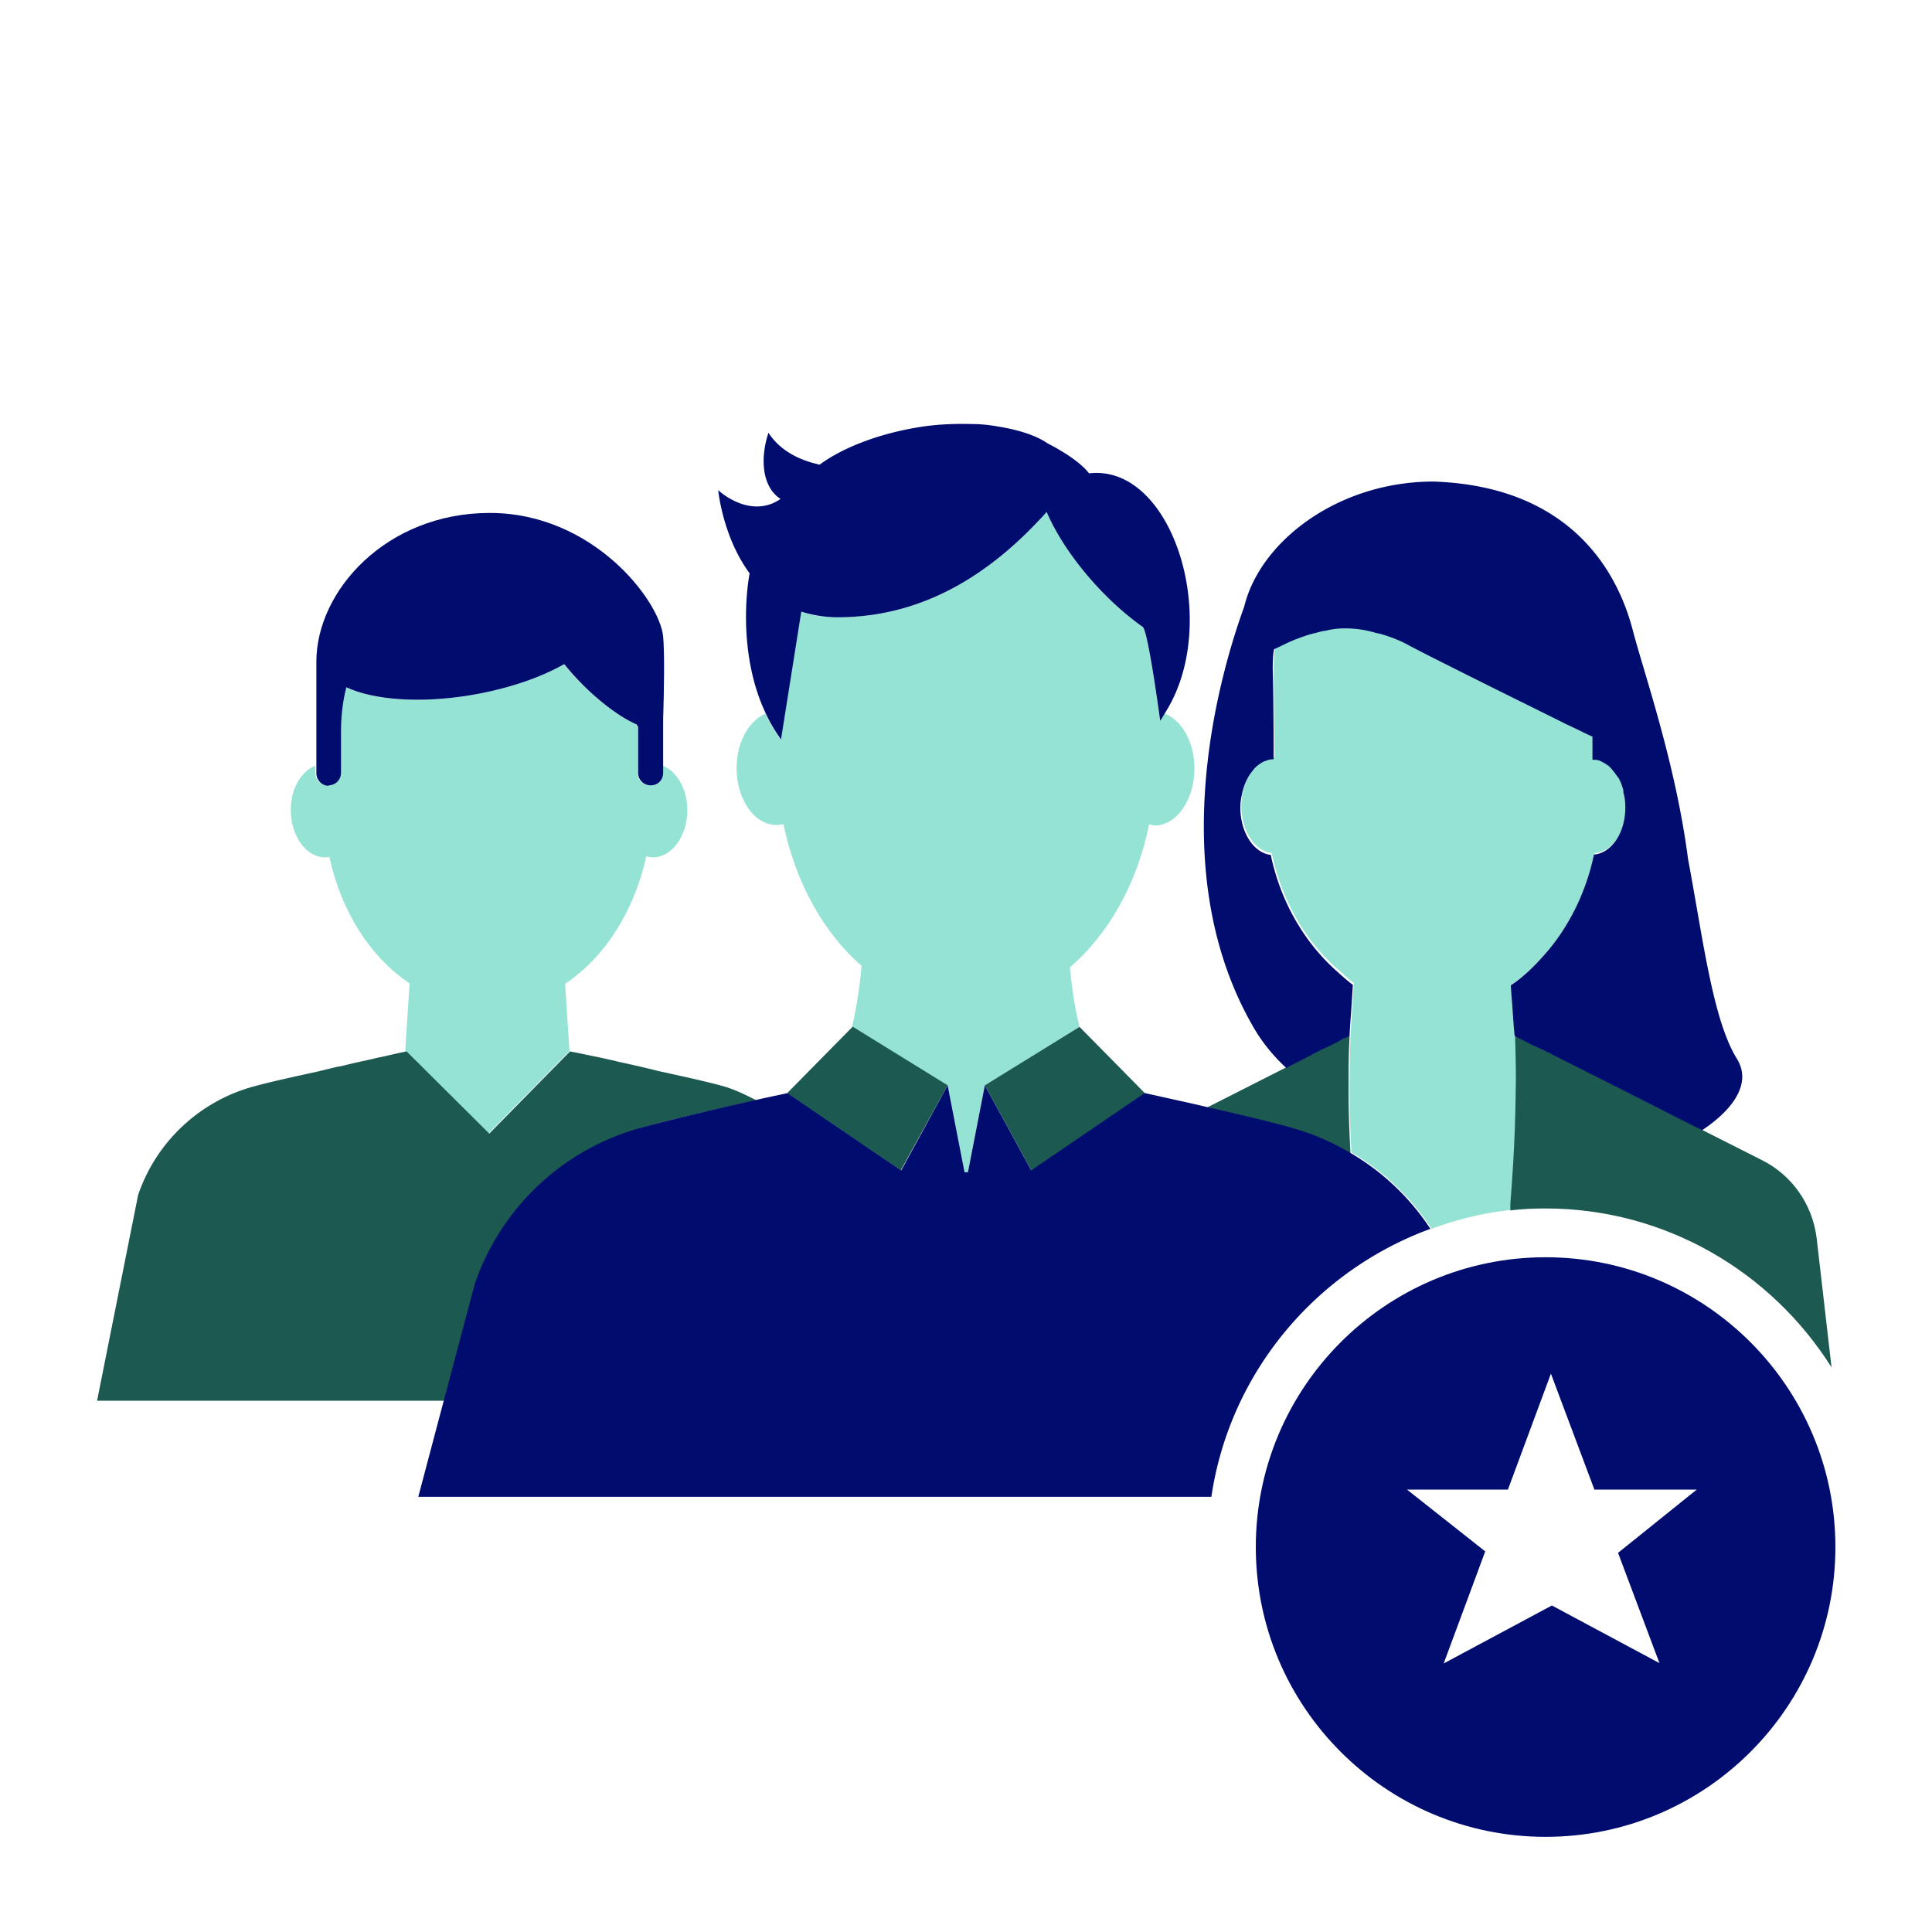
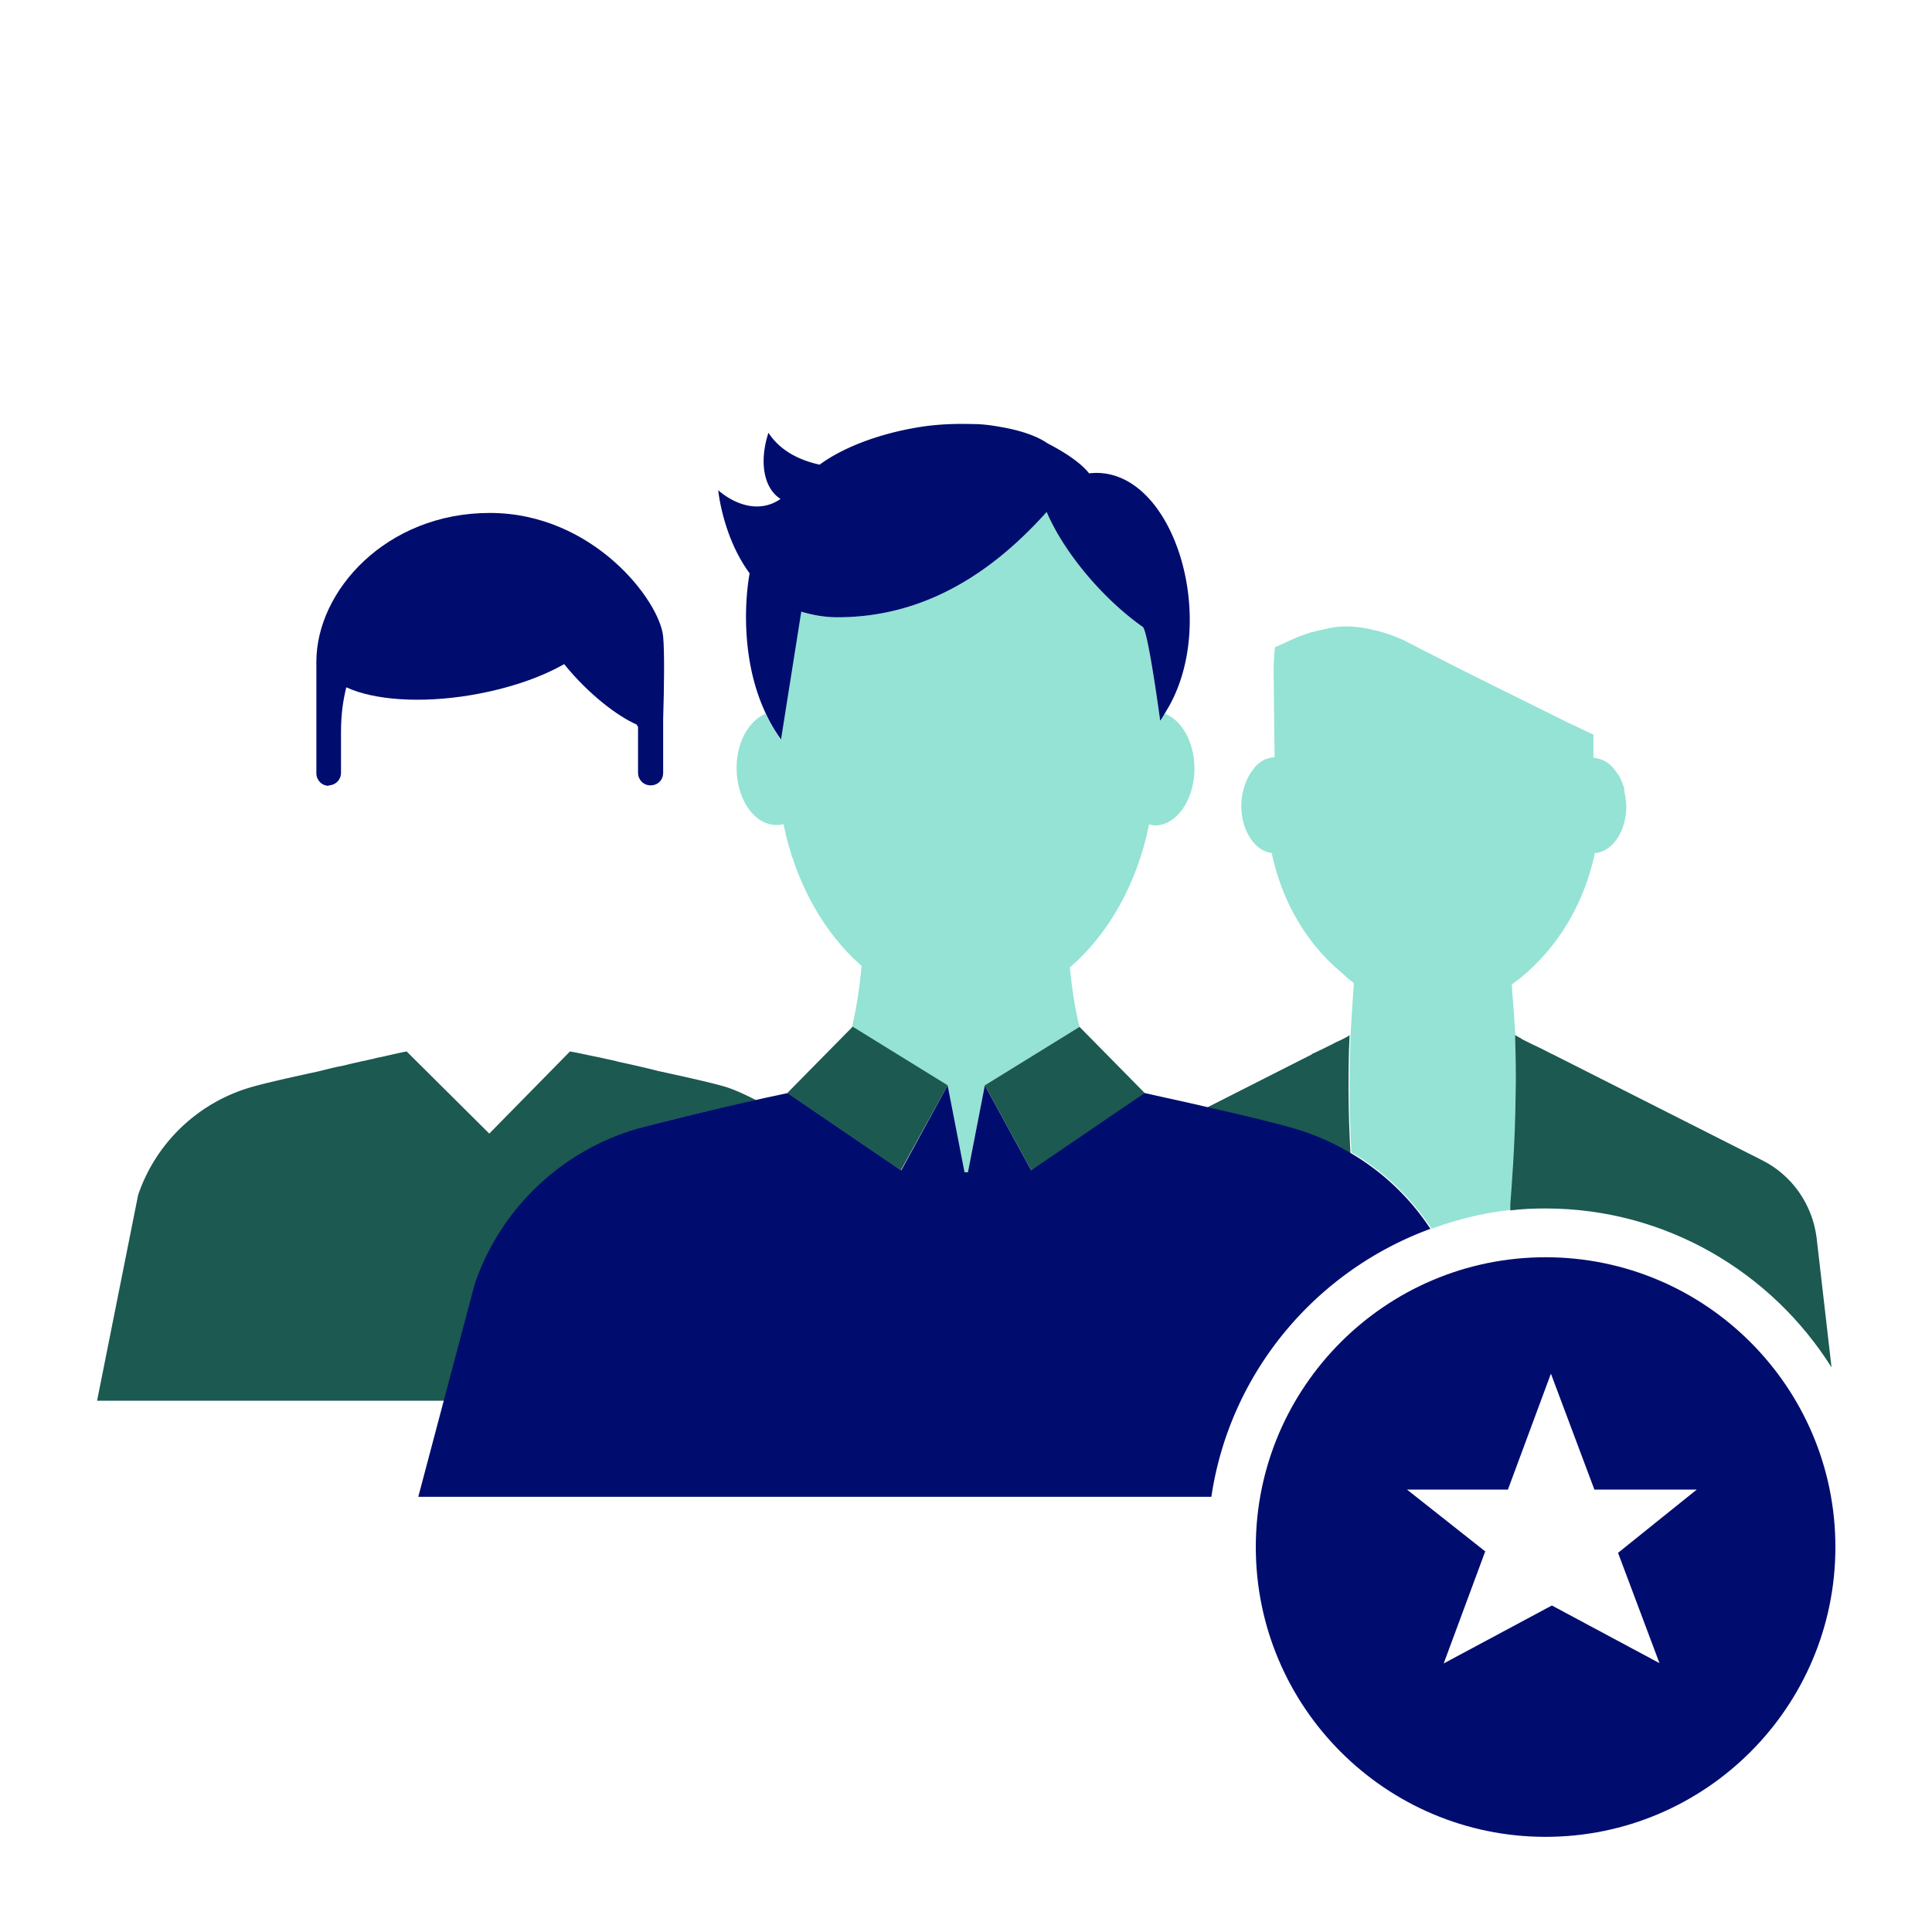
<svg xmlns="http://www.w3.org/2000/svg" viewBox="0 0 40 40" focusable="false" aria-hidden="true">
  <path fill="none" d="M0 0h40v40H0z" />
  <g>
    <path d="M31.37 21.43c0 .06-.02-.32-.05-.63l.05.72v-.08ZM31.37 21.51c.01.35.02.73.01 1.12 0-.36 0-.75-.01-1.12M27.94 21.43v.05l.03-.5c-.02.25-.03.47-.03.44ZM26.31 17.68c.22 1 .72 1.84 1.38 2.42-.66-.58-1.16-1.42-1.38-2.42M32.02 19.73c.47-.55.83-1.24 1-2.04.01 0 .02 0 .03-.01h-.03c-.17.81-.53 1.51-1 2.06ZM27.92 22.57c0-.38 0-.75.02-1.09-.02.36-.02.73-.02 1.09" fill="none" />
    <path d="M31.28 24.92c.02-.26.1-1.2.11-2.29 0-.39 0-.77-.01-1.12l-.05-.72c-.02-.22-.03-.41-.03-.41.26-.18.5-.41.72-.66.47-.55.83-1.25 1-2.06h.03c.35-.05.62-.46.62-.97 0-.11-.02-.21-.04-.31v-.05c-.03-.09-.06-.18-.11-.27 0 0-.01-.02-.02-.02a.8.8 0 0 0-.16-.2l-.01-.01a.6.6 0 0 0-.19-.11s-.09-.03-.15-.03v-.48c-.07-.03-.27-.13-.55-.26-.6-.3-1.58-.78-2.47-1.23-.29-.15-.57-.29-.82-.42-.19-.1-.36-.16-.53-.21-.06-.02-.11-.03-.16-.04-.08-.02-.16-.04-.23-.05-.12-.02-.24-.03-.35-.03h-.02c-.11 0-.21.01-.31.03-.03 0-.06.02-.1.02-.07.02-.14.03-.21.05-.03 0-.06.02-.09.02-.09.03-.17.06-.26.09-.19.08-.35.16-.49.22-.02.1-.03.37-.03.4 0 .28.01 1.19.02 1.88-.06 0-.12.01-.18.04h-.02c-.01 0-.02.01-.03.02-.06.03-.12.08-.18.14 0 0 0 .01-.01.02-.11.13-.2.31-.24.51q-.03.135-.03.27c0 .52.28.94.63.98.21 1 .71 1.84 1.38 2.42.11.09.21.2.32.27l-.04.61-.03.5c-.01.34-.02.71-.02 1.09 0 .48.02.92.04 1.31.67.39 1.23.93 1.66 1.58.52-.19 1.07-.33 1.65-.39v-.14Z" fill="#94e3d4" />
    <path d="M27.96 23.88c-.02-.38-.04-.83-.04-1.31 0-.35 0-.72.02-1.09v-.05s-.02.02-.04.03c-.05.03-.13.07-.22.11-.05.02-.09.05-.14.07-.14.07-.28.14-.35.17-.02 0-.03.02-.03.02l-2.17 1.1c.7.16 1.34.32 1.79.44.42.12.82.29 1.18.51M31.51 21.51c-.07-.04-.13-.07-.14-.08v.08c.01.38.02.76.01 1.12-.01 1.09-.09 2.03-.11 2.29v.14c.24-.03.48-.04.73-.04 2.49 0 4.68 1.32 5.92 3.29l-.31-2.69c-.09-.69-.51-1.29-1.13-1.6l-4.33-2.19s-.05-.02-.12-.06l-.12-.06c-.13-.06-.29-.14-.41-.2Z" fill="#1b5951" />
-     <path d="m27.54 21.65.14-.07c.09-.05.17-.09.22-.11.02-.01.04-.02.04-.03 0 .03.01-.2.03-.44l.04-.61c-.11-.08-.22-.18-.32-.27-.66-.58-1.17-1.42-1.38-2.42-.35-.04-.63-.46-.63-.98 0-.09.01-.17.03-.26.04-.21.13-.4.24-.52 0 0 .01-.01.01-.02.06-.06.11-.1.18-.14.01 0 .02-.01.03-.02h.02c.06-.03.12-.04.18-.04 0-.69-.01-1.6-.02-1.88 0-.03 0-.3.03-.4.14-.06.3-.15.49-.22.08-.03.17-.06.26-.09.03 0 .06-.02.09-.02.07-.02.14-.04.21-.05.04 0 .07-.02.1-.02.1-.02.2-.03.31-.03h.02a2.2 2.2 0 0 1 .58.08c.05.02.1.02.16.04.17.05.34.11.53.21.26.14.54.28.82.42.89.45 1.87.93 2.47 1.23.28.13.47.23.55.26v.48c.05 0 .1 0 .15.02.07.03.13.07.19.11 0 0 0 .01.01.01.06.06.11.13.16.2 0 0 .01.02.02.02.05.08.08.17.11.27v.05c.03.09.04.2.04.31 0 .51-.27.92-.62.97 0 0-.02 0-.03.01-.17.8-.53 1.5-1 2.04-.22.25-.45.48-.72.66 0 0 .01.19.03.41.02.32.05.69.05.63 0 .01.06.04.14.08.11.06.27.14.41.2.04.02.09.04.12.06.07.03.12.06.12.06l1.41.71 1.3.66.38.19c.69-.46 1.02-1 .72-1.48-.5-.81-.7-2.48-1.01-4.13-.26-2-.91-3.84-1.15-4.76-.37-1.4-1.46-2.97-4.12-3.06-1.97 0-3.59 1.23-3.92 2.59-.48 1.32-1.7 5.4.17 8.67.19.34.43.63.7.88l.51-.26s.01 0 .03-.02c.06-.03.2-.1.35-.17Z" fill="#000d6e" />
-     <path d="m10.12 23.46 1.67-1.7-.09-1.39c.82-.55 1.43-1.5 1.68-2.64.04.01.09.02.14.02.39 0 .71-.44.71-.98 0-.44-.22-.8-.51-.92V16c0 .14-.11.26-.26.26s-.26-.11-.26-.26v-.95c-.01-.02-.02-.03-.03-.05-.39-.18-.99-.63-1.5-1.25-.48.28-1.15.51-1.92.64-1.07.18-2.03.1-2.59-.16-.06.24-.11.54-.11.93V16c0 .14-.11.26-.26.26s-.26-.11-.26-.26v-.15c-.29.12-.51.47-.51.92 0 .54.32.98.71.98.03 0 .06 0 .09-.01.24 1.13.85 2.08 1.66 2.62l-.09 1.4 1.71 1.7Z" fill="#94e3d4" />
    <path d="M13.22 23.37c.58-.17 1.48-.38 2.44-.59-.22-.11-.44-.22-.68-.29-.32-.09-.82-.2-1.37-.32-.11-.03-.24-.06-.37-.09l-.13-.03-.27-.06c-.06-.01-.11-.03-.17-.04l-.27-.06-.15-.03s-.42-.09-.45-.09l-1.67 1.7-1.71-1.7c-.03 0-.42.09-.42.09-.08.02-.15.03-.23.05-.07.02-.14.03-.21.05-.07.01-.13.03-.19.04-.09.02-.17.04-.25.06l-.15.03c-.13.03-.25.06-.37.09-.55.12-1.05.23-1.37.32-1.11.31-2 1.15-2.37 2.24L2.01 29H9.2l.64-2.41a5.07 5.07 0 0 1 3.4-3.22Z" fill="#1b5951" />
    <path d="M6.8 16.26c.14 0 .26-.11.26-.26v-.84c0-.4.05-.69.11-.93.56.26 1.52.34 2.59.16.76-.13 1.43-.36 1.92-.64.51.63 1.11 1.08 1.5 1.25.01.02.02.03.03.05V16c0 .14.11.26.26.26s.26-.11.26-.26v-1.11c.02-.66.03-1.37 0-1.71-.07-.74-1.45-2.56-3.59-2.56s-3.59 1.61-3.59 3.08v2.31c0 .14.11.26.26.26Z" fill="#000d6e" />
    <path d="m19.62 22.47.35 1.8h.07l.35-1.8 1.96-1.21c-.1-.39-.16-.83-.2-1.23.79-.68 1.39-1.72 1.64-2.96.04 0 .08.02.12.02.45 0 .82-.53.82-1.18 0-.54-.26-.99-.6-1.13 0-.02 0-.03.01-.05-.04.06-.08.13-.12.19 0 0-.25-1.86-.36-1.94-.81-.57-1.61-1.52-1.99-2.38-1.04 1.16-2.44 2.18-4.33 2.18-.29 0-.54-.04-.76-.12l-.42 2.65c-.13-.18-.24-.38-.33-.57 0 .01 0 .03.01.04-.34.15-.59.59-.59 1.12 0 .65.37 1.18.82 1.18.05 0 .1 0 .15-.02.25 1.22.84 2.26 1.62 2.94-.04.4-.1.85-.2 1.26s1.96 1.21 1.96 1.21ZM22.56 9.79s-.01 0-.02-.01l.01.01Z" fill="#94e3d4" />
    <path d="M29.62 25.45a5 5 0 0 0-1.66-1.58c-.37-.22-.76-.39-1.18-.51-.45-.13-1.09-.28-1.79-.44-.42-.1-.85-.19-1.29-.29s-2.35 1.6-2.35 1.6l-.96-1.76-.35 1.8h-.07l-.35-1.8-.96 1.76-2.35-1.6c-.22.05-.43.09-.64.14-.95.21-1.86.43-2.44.59a5.05 5.05 0 0 0-3.4 3.22l-.64 2.41-.53 2h16.42c.38-2.57 2.16-4.68 4.54-5.55ZM16.58 12.66c.22.07.48.12.76.12 1.89 0 3.29-1.02 4.33-2.18.37.86 1.18 1.81 1.99 2.38.11.08.36 1.94.36 1.94.05-.06.08-.13.12-.19 1.15-1.85.15-5.13-1.59-4.93l-.01-.01c-.15-.19-.46-.41-.85-.61-.23-.16-.59-.28-1.03-.35-.17-.03-.34-.05-.51-.05h-.01c-.34-.01-.71 0-1.09.06-.88.14-1.62.44-2.08.78-.37-.08-.8-.26-1.06-.66-.19.58-.11 1.14.25 1.37-.46.32-.98.09-1.29-.18 0 0 .09.96.65 1.72-.1.55-.18 1.79.32 2.87q.135.3.33.57l.42-2.65Z" fill="#000d6e" />
    <path fill="#1b5951" d="m20.39 22.47.96 1.76 2.35-1.6-1.35-1.37zM18.65 24.23l.97-1.76-1.96-1.21h-.01l-1.35 1.37z" />
    <path d="M32 26.03c-3.31 0-6 2.69-6 6s2.69 6 6 6 6-2.69 6-6-2.69-6-6-6m2.37 8.41-2.24-1.2-2.24 1.2.86-2.32-1.62-1.28h2.09l.89-2.4.9 2.4h2.12l-1.63 1.31.86 2.29Z" fill="#000d6e" />
  </g>
</svg>